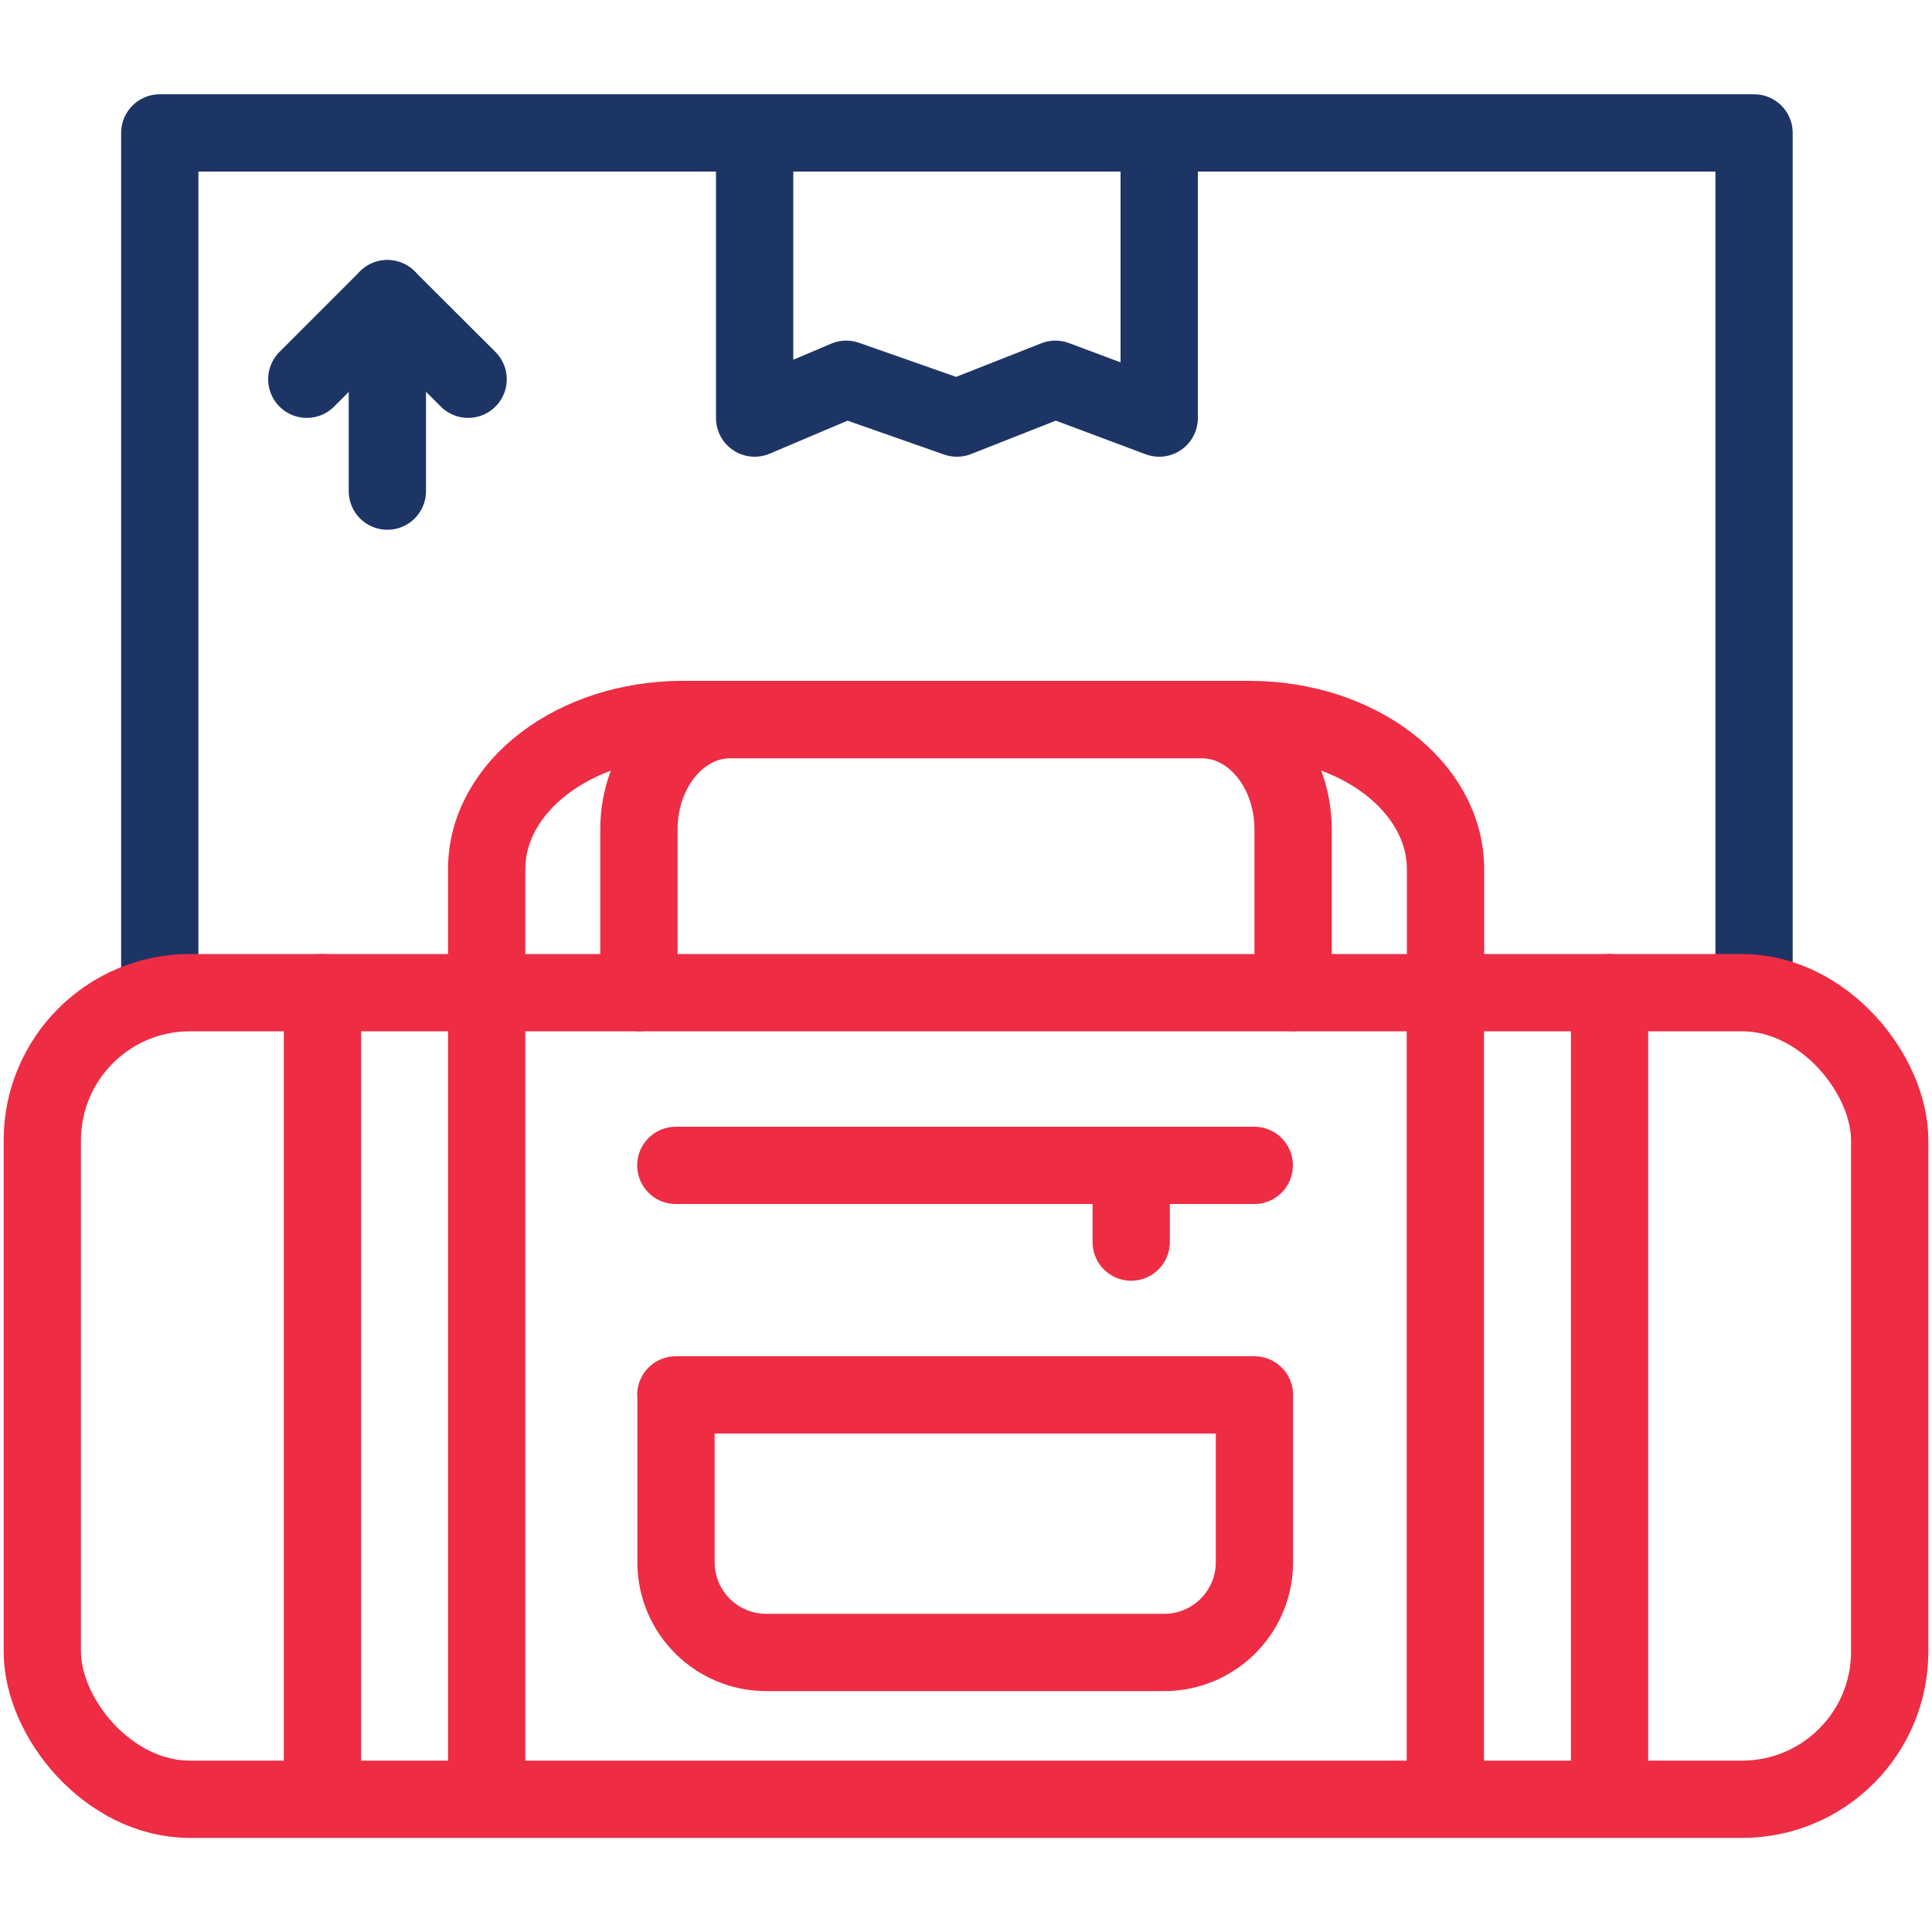
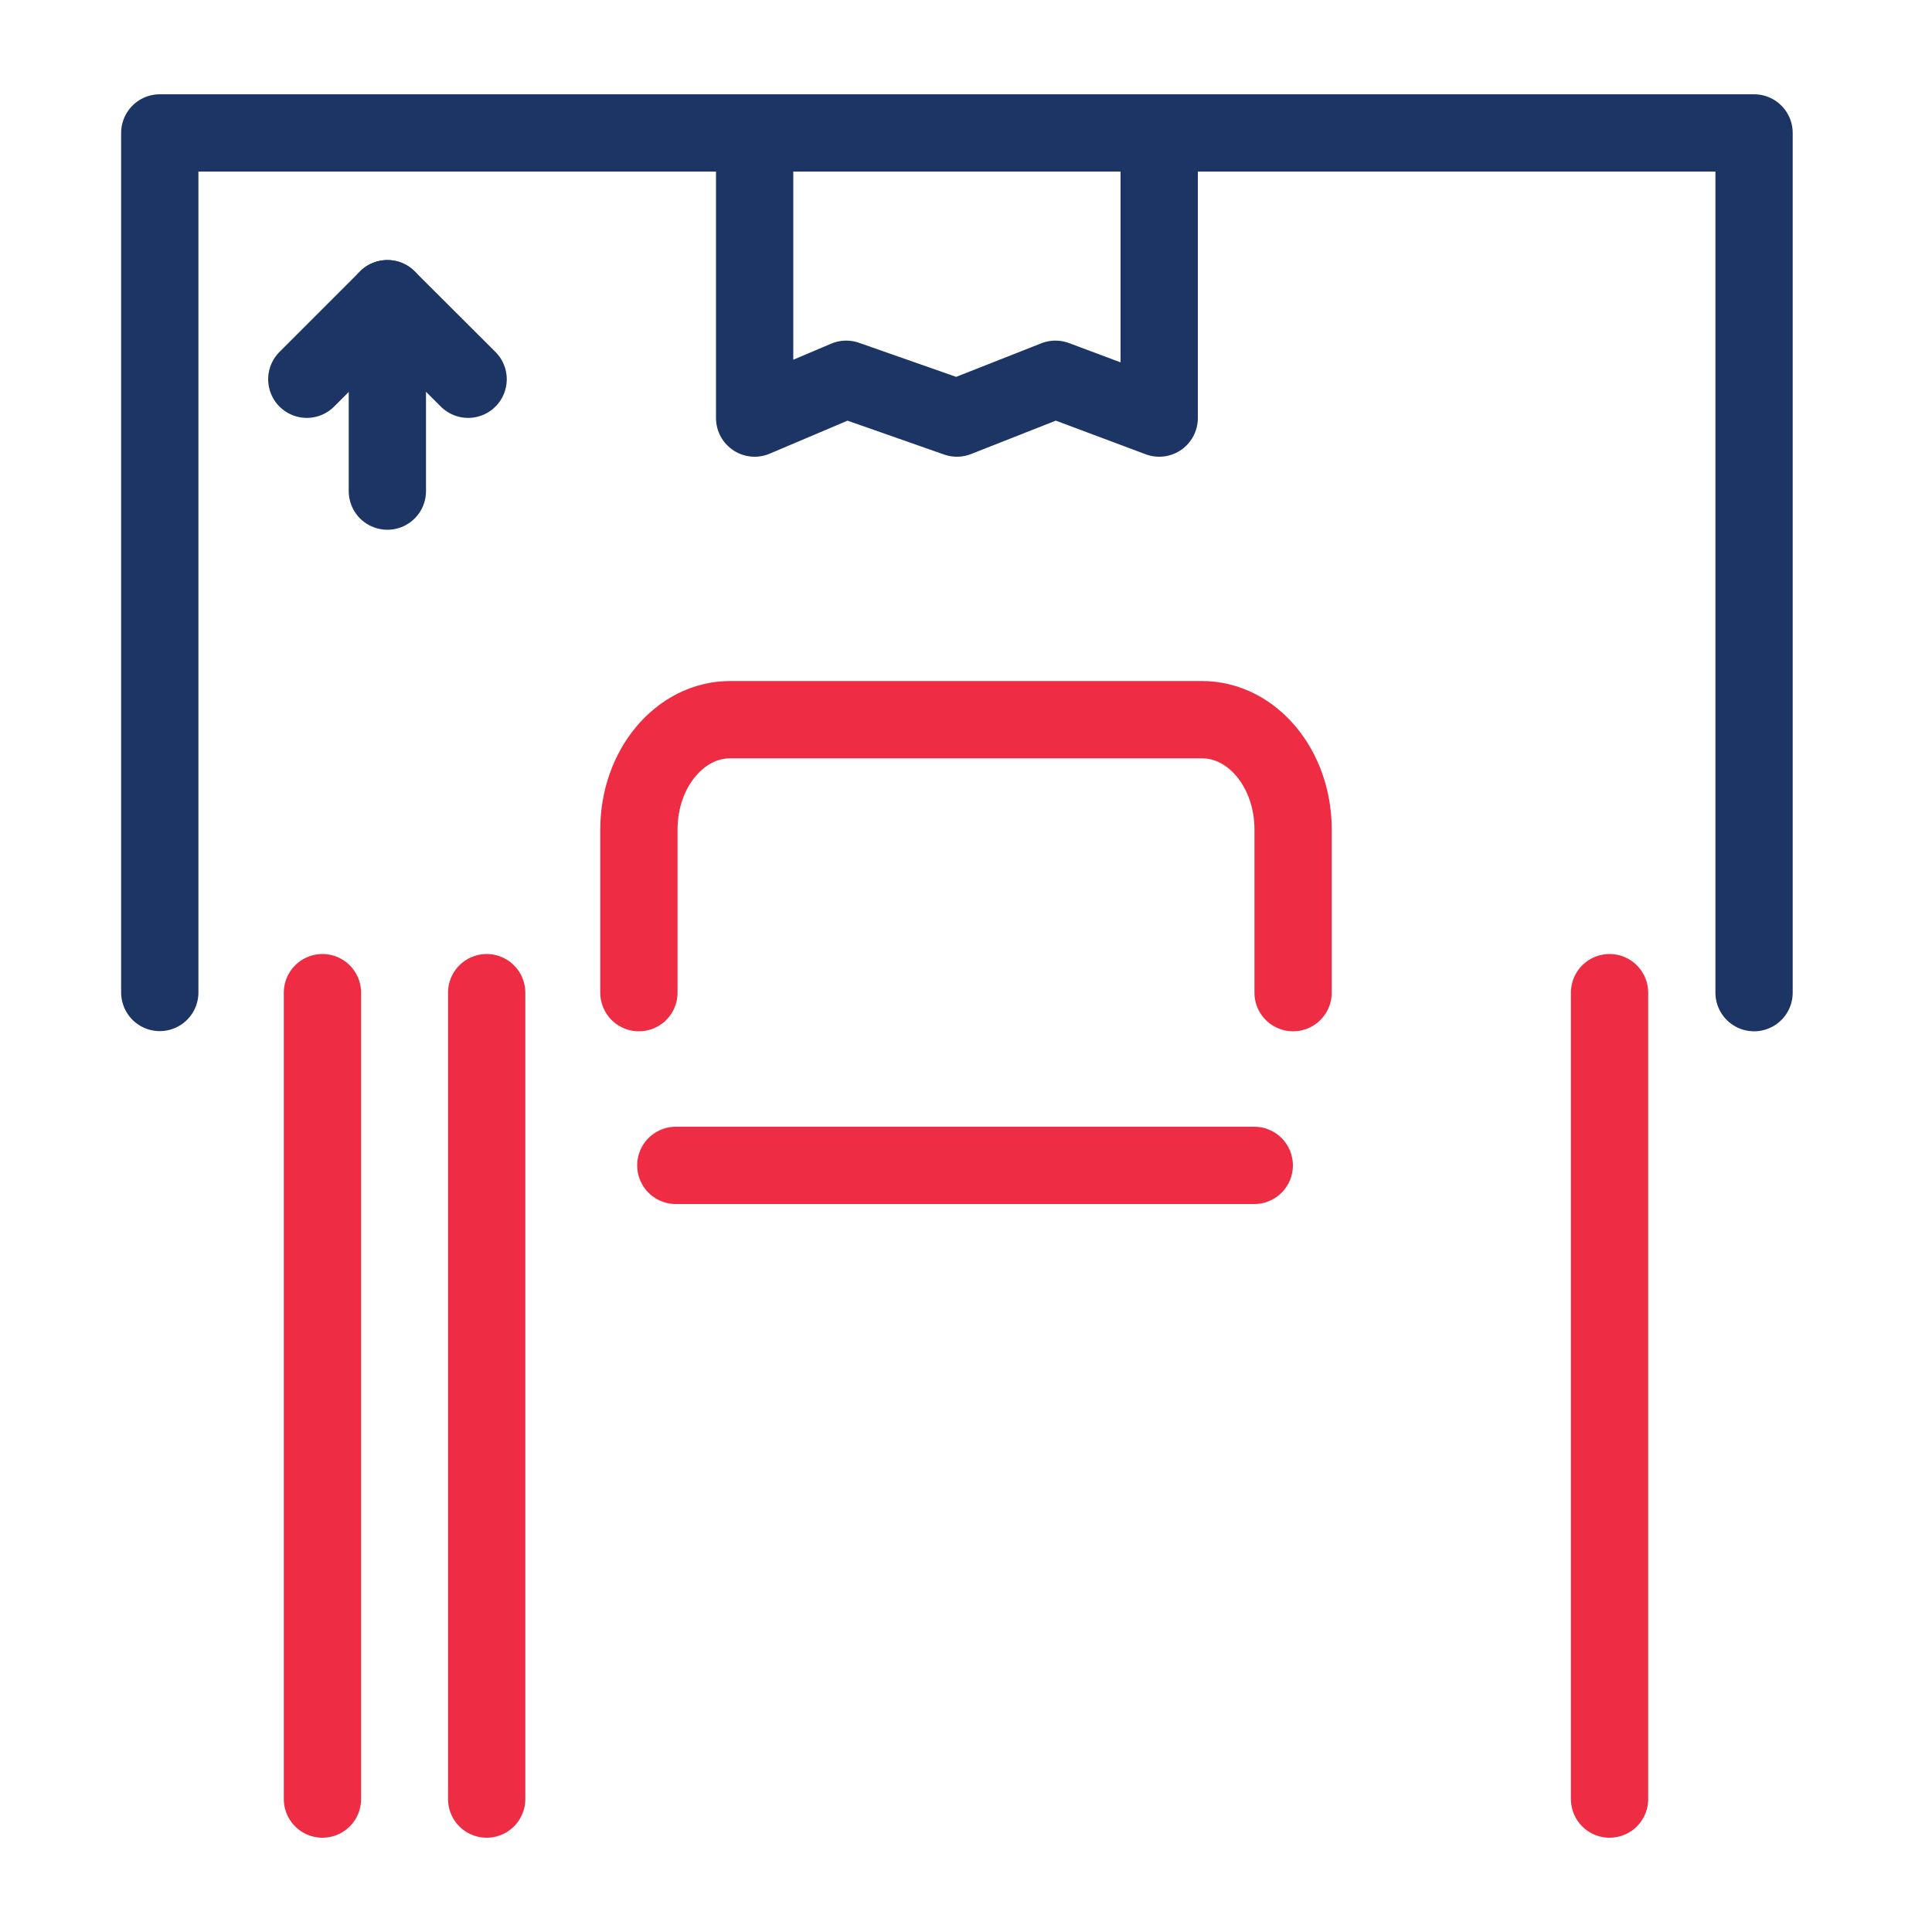
<svg xmlns="http://www.w3.org/2000/svg" id="Layer_1" viewBox="0 0 100 100">
  <defs>
    <style>.cls-1{stroke:#ee2c44;}.cls-1,.cls-2{fill:none;stroke-linecap:round;stroke-linejoin:round;stroke-width:4px;}.cls-2{stroke:#1d3565;}</style>
  </defs>
  <polyline class="cls-2" points="8.27 51.37 8.27 6.88 90.79 6.88 90.79 51.38" />
  <polygon class="cls-2" points="60 21.64 54.63 19.63 49.53 21.64 43.8 19.63 39.06 21.64 39.06 6.88 60 6.88 60 21.64" />
  <g>
    <line class="cls-1" x1="16.69" y1="93.12" x2="16.69" y2="51.38" />
    <line class="cls-1" x1="25.19" y1="51.38" x2="25.19" y2="93.12" />
    <line class="cls-1" x1="83.31" y1="51.38" x2="83.31" y2="93.12" />
-     <line class="cls-1" x1="74.81" y1="93.12" x2="74.81" y2="51.38" />
  </g>
-   <path class="cls-1" d="M34.98,72.2h29.95v8.66c0,2.58-2.09,4.67-4.67,4.67h-20.6c-2.58,0-4.67-2.09-4.67-4.67v-8.66h0Z" />
  <line class="cls-1" x1="34.98" y1="60.32" x2="64.92" y2="60.32" />
-   <line class="cls-1" x1="58.55" y1="60.32" x2="58.55" y2="64.29" />
-   <path class="cls-1" d="M25.19,51.37v-6.38c0-4.28,4.55-7.75,10.17-7.75h29.29c5.62,0,10.17,3.47,10.17,7.75v6.38" />
  <path class="cls-1" d="M66.93,51.38v-8.45c0-3.14-2.11-5.68-4.72-5.68h-24.42c-2.6,0-4.72,2.54-4.72,5.68v8.45" />
-   <rect class="cls-1" x="2.19" y="51.38" width="95.62" height="41.75" rx="7.64" ry="7.64" />
  <g>
    <polyline class="cls-2" points="15.88 19.63 20.05 15.46 24.23 19.63" />
    <line class="cls-2" x1="20.05" y1="15.46" x2="20.05" y2="25.42" />
  </g>
</svg>